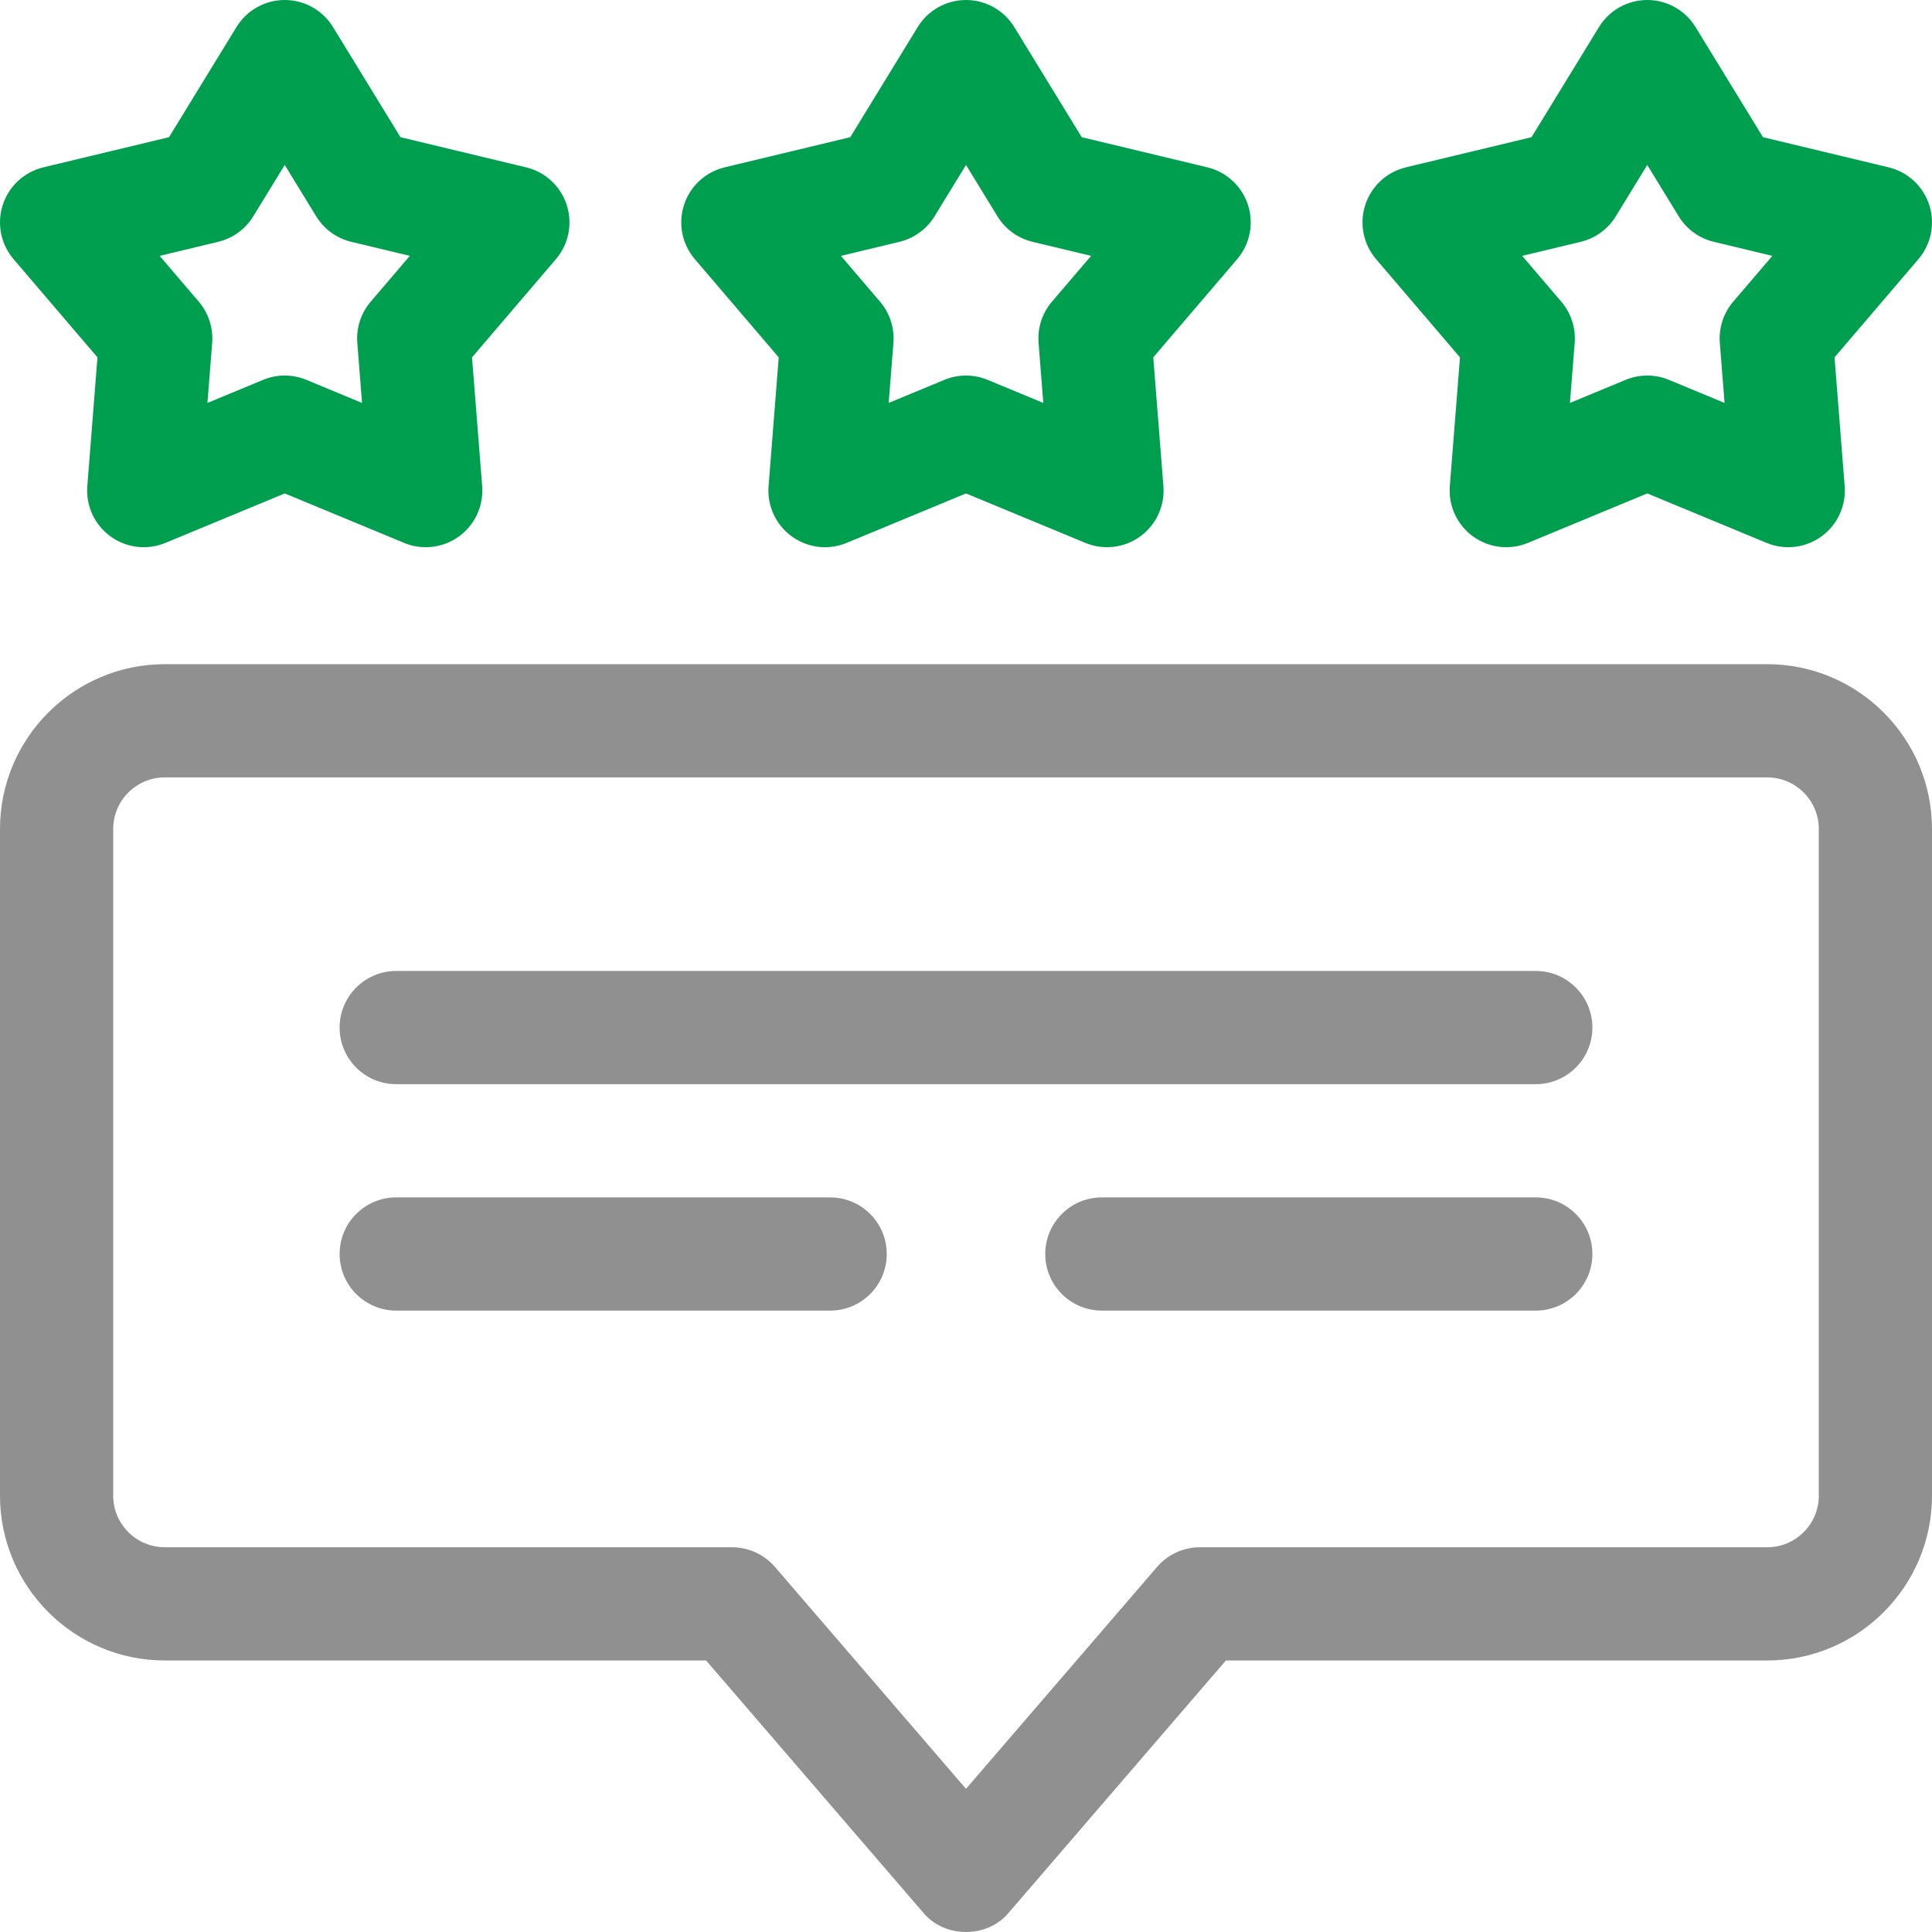
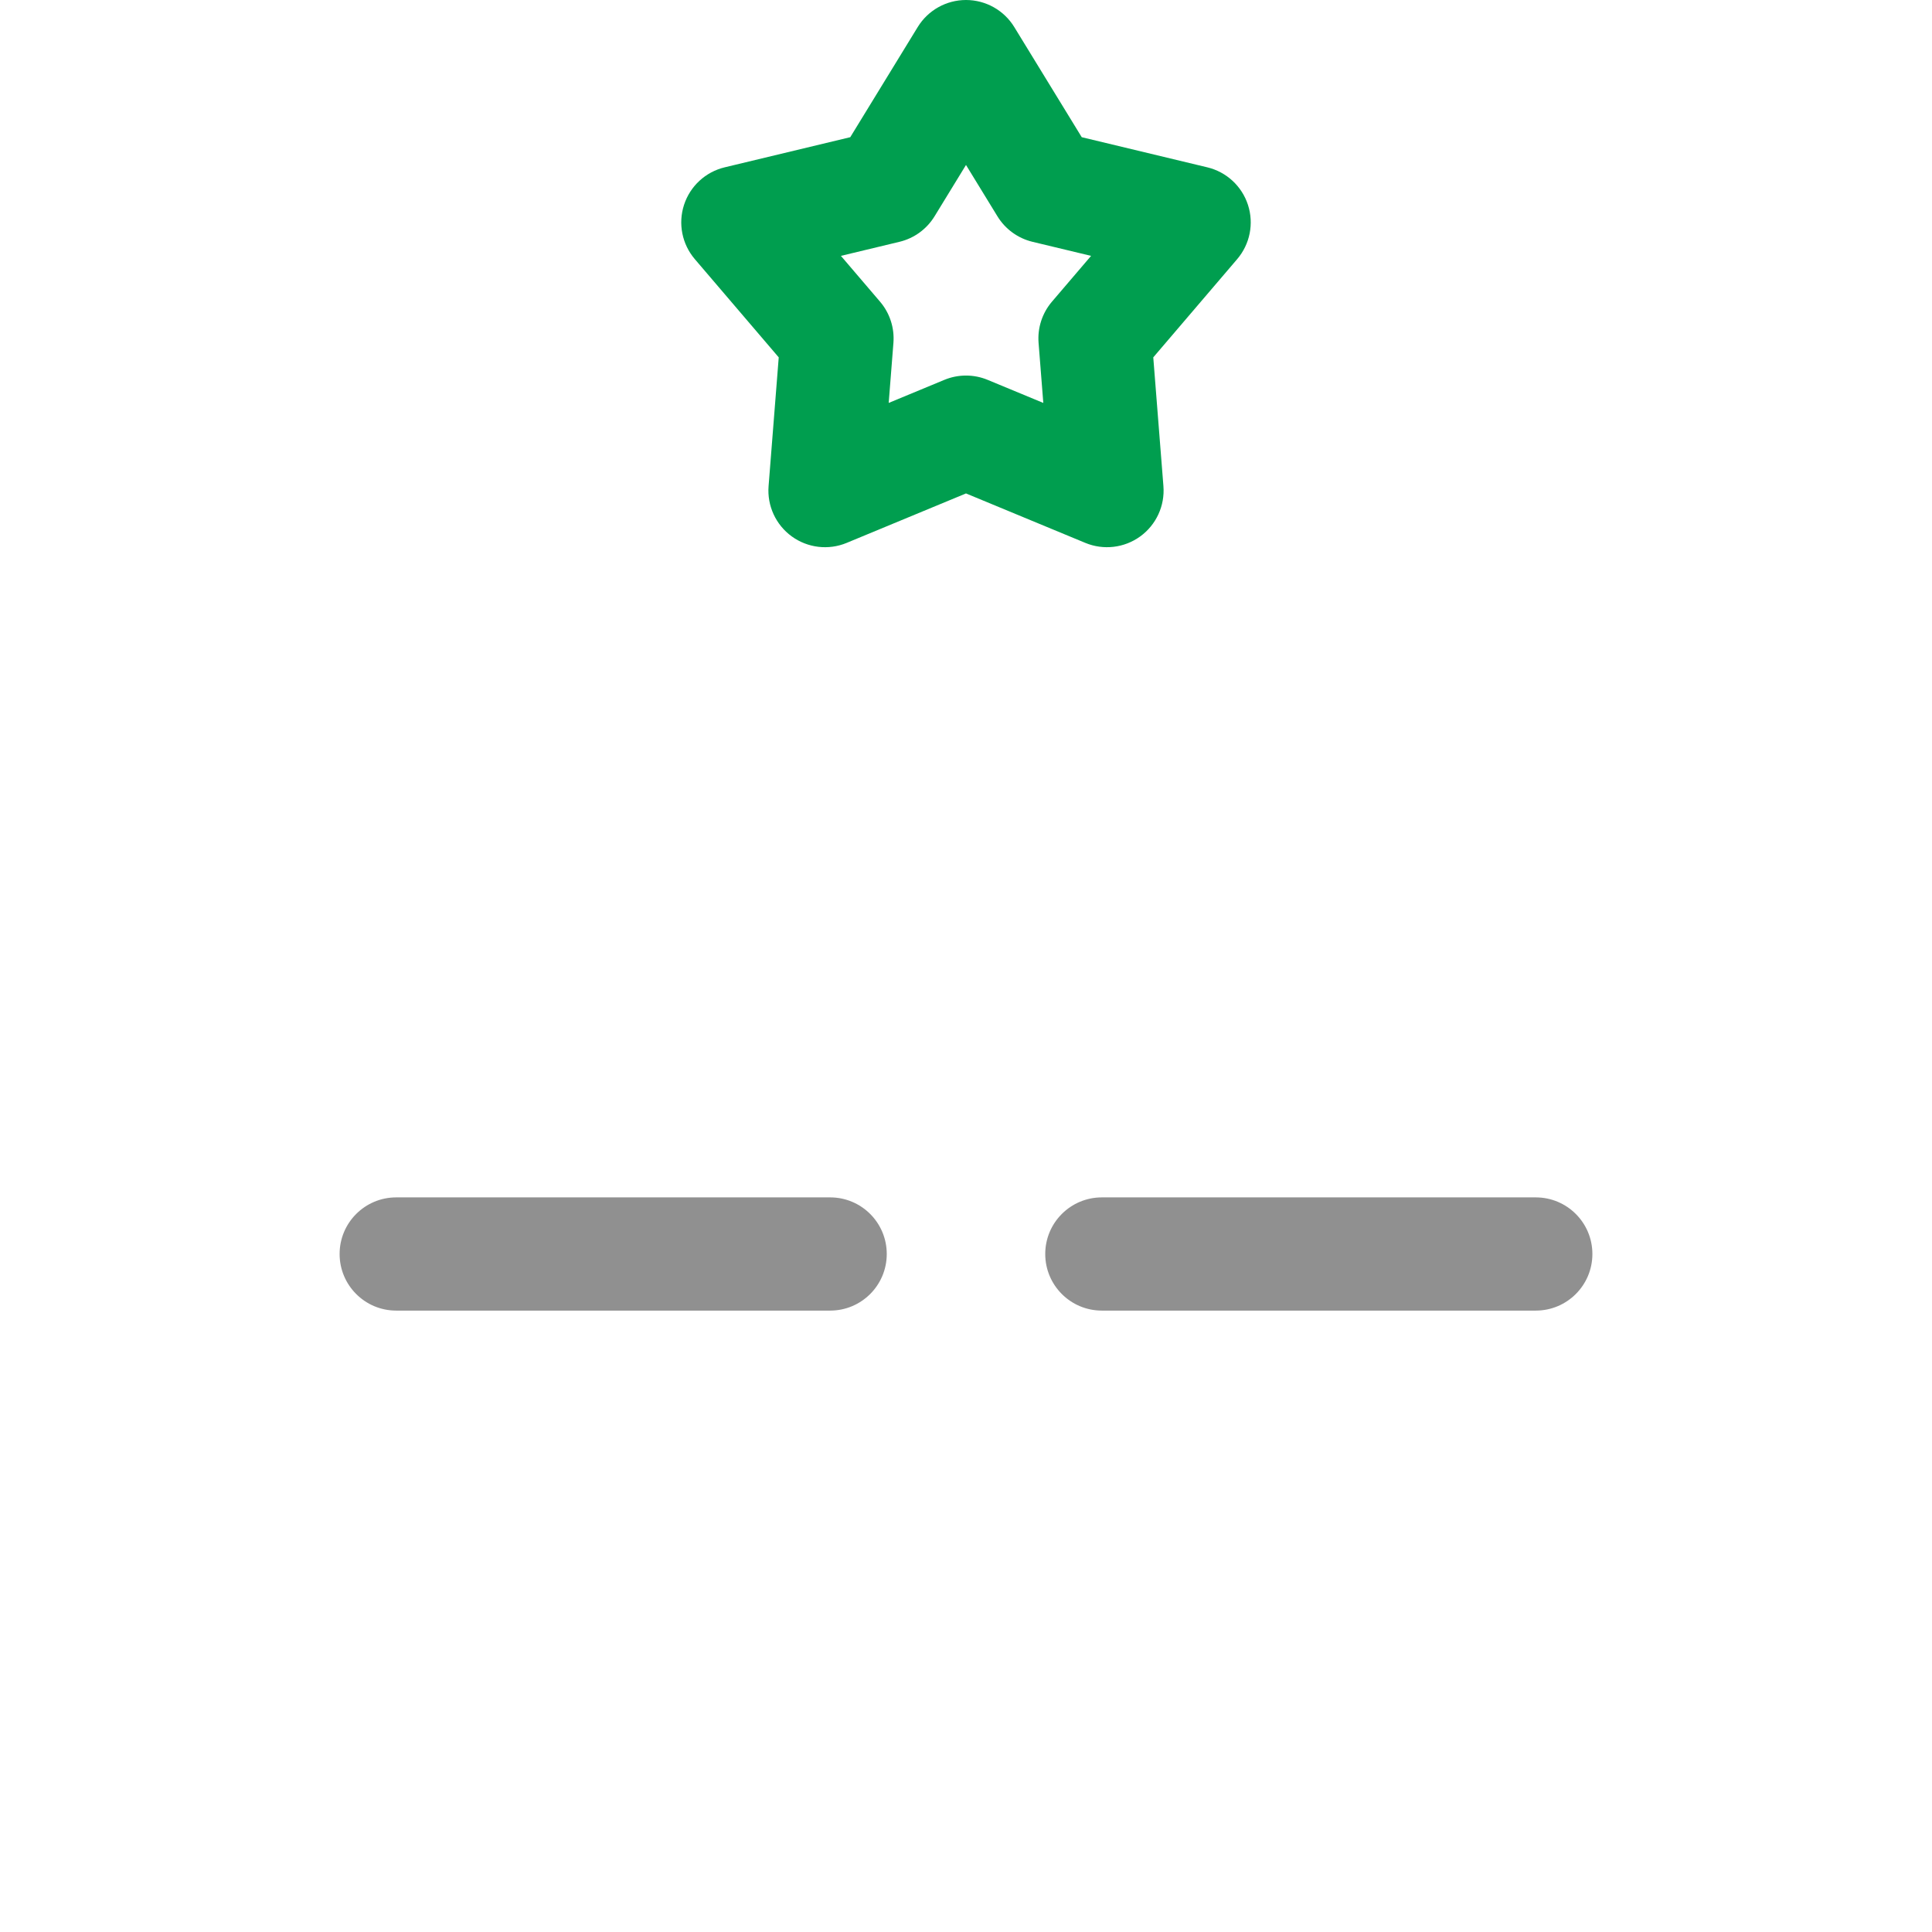
<svg xmlns="http://www.w3.org/2000/svg" width="500" height="500" viewBox="0 0 500 500" fill="none">
  <g clip-path="url(#clip0_592_9)">
    <path d="M201.534 92.485L198.907 125.813C198.505 130.896 200.775 135.82 204.9 138.817C209.024 141.813 214.409 142.452 219.118 140.499L249.999 127.701L280.882 140.499C285.568 142.443 290.967 141.822 295.1 138.817C299.225 135.82 301.494 130.896 301.093 125.813L298.466 92.485L320.179 67.067C323.491 63.191 324.549 57.873 322.973 53.024C321.399 48.176 317.416 44.495 312.459 43.306L279.953 35.506L262.491 6.997C259.827 2.65 255.097 0 249.999 0C244.902 0 240.171 2.65 237.508 6.997L220.045 35.506L187.539 43.306C182.583 44.495 178.601 48.176 177.026 53.024C175.451 57.873 176.509 63.191 179.82 67.067L201.534 92.485ZM232.784 62.58C236.562 61.674 239.827 59.302 241.857 55.987L249.999 42.694L258.142 55.988C260.172 59.303 263.437 61.674 267.215 62.581L282.371 66.218L272.247 78.069C269.722 81.024 268.476 84.862 268.782 88.736L270.006 104.277L255.607 98.31C252.017 96.821 247.981 96.821 244.392 98.31L229.993 104.277L231.217 88.736C231.523 84.861 230.277 81.024 227.751 78.069L217.627 66.218L232.784 62.58Z" fill="#009E4F" />
-     <path d="M25.225 92.485L22.599 125.814C22.198 130.896 24.468 135.821 28.592 138.817C32.715 141.813 38.102 142.452 42.81 140.499L73.692 127.701L104.575 140.499C109.26 142.443 114.659 141.822 118.792 138.817C122.917 135.82 125.187 130.896 124.785 125.813L122.159 92.485L143.871 67.067C147.183 63.191 148.242 57.873 146.665 53.024C145.091 48.176 141.109 44.495 136.152 43.306L103.646 35.506L86.182 6.997C83.52 2.65 78.788 0 73.691 0C68.593 0 63.863 2.65 61.2 6.997L43.737 35.506L11.231 43.306C6.275 44.495 2.292 48.176 0.717 53.024C-0.858 57.873 0.201 63.191 3.511 67.067L25.225 92.485ZM56.475 62.58C60.253 61.674 63.518 59.302 65.548 55.987L73.691 42.693L81.833 55.987C83.864 59.302 87.128 61.673 90.907 62.58L106.064 66.217L95.939 78.069C93.413 81.024 92.167 84.862 92.473 88.736L93.698 104.277L79.298 98.31C75.708 96.821 71.672 96.821 68.083 98.31L53.684 104.277L54.91 88.736C55.214 84.861 53.967 81.024 51.443 78.069L41.319 66.217L56.475 62.58Z" fill="#009E4F" />
-     <path d="M377.842 92.485L375.215 125.813C374.814 130.896 377.083 135.82 381.208 138.817C385.341 141.823 390.741 142.444 395.426 140.499L426.309 127.701L457.191 140.499C461.902 142.451 467.285 141.812 471.409 138.817C475.533 135.821 477.803 130.896 477.402 125.814L474.776 92.485L496.489 67.067C499.8 63.191 500.859 57.873 499.283 53.024C497.708 48.176 493.726 44.495 488.769 43.306L456.263 35.506L438.799 6.997C436.136 2.65 431.406 0 426.308 0C421.21 0 416.48 2.65 413.817 6.997L396.354 35.506L363.848 43.306C358.892 44.495 354.91 48.176 353.334 53.024C351.759 57.873 352.818 63.191 356.128 67.067L377.842 92.485ZM409.092 62.58C412.87 61.674 416.135 59.302 418.165 55.987L426.308 42.693L434.451 55.987C436.481 59.302 439.745 61.673 443.524 62.58L458.681 66.217L448.557 78.068C446.033 81.023 444.785 84.86 445.09 88.735L446.316 104.276L431.916 98.309C428.325 96.82 424.29 96.82 420.701 98.309L406.302 104.276L407.527 88.735C407.832 84.86 406.586 81.023 404.061 78.068L393.937 66.217L409.092 62.58Z" fill="#009E4F" />
-     <path d="M457.354 171.891H42.645C19.131 171.891 0 191.023 0 214.54V387.079C0 410.596 19.131 429.729 42.645 429.729H182.736L238.9 494.957C244.42 501.68 255.581 501.68 261.1 494.957L317.264 429.729H457.354C480.869 429.729 500 410.596 500 387.079V214.54C500 191.023 480.869 171.891 457.354 171.891ZM470.703 387.079C470.703 394.439 464.715 400.429 457.354 400.429H310.547C306.282 400.429 302.229 402.287 299.447 405.52L250 462.946L200.553 405.519C197.77 402.286 193.718 400.428 189.453 400.428H42.645C35.285 400.428 29.297 394.439 29.297 387.078V214.54C29.297 207.18 35.285 201.19 42.645 201.19H457.354C464.715 201.19 470.703 207.179 470.703 214.54V387.079Z" fill="#909090" />
    <path d="M397.461 309.883H285.156C277.066 309.883 270.508 316.441 270.508 324.532C270.508 332.623 277.066 339.182 285.156 339.182H397.461C405.551 339.182 412.109 332.623 412.109 324.532C412.109 316.441 405.551 309.883 397.461 309.883Z" fill="#909090" />
    <path d="M214.844 309.883H102.539C94.449 309.883 87.891 316.441 87.891 324.532C87.891 332.623 94.449 339.182 102.539 339.182H214.844C222.934 339.182 229.492 332.623 229.492 324.532C229.492 316.441 222.934 309.883 214.844 309.883Z" fill="#909090" />
-     <path d="M397.461 251.285H102.539C94.449 251.285 87.891 257.844 87.891 265.935C87.891 274.025 94.449 280.584 102.539 280.584H397.461C405.551 280.584 412.109 274.025 412.109 265.935C412.109 257.845 405.551 251.285 397.461 251.285Z" fill="#909090" />
  </g>
  <defs>
    <clipPath id="clip0_592_9">
      <rect width="500" height="500" fill="white" />
    </clipPath>
  </defs>
</svg>